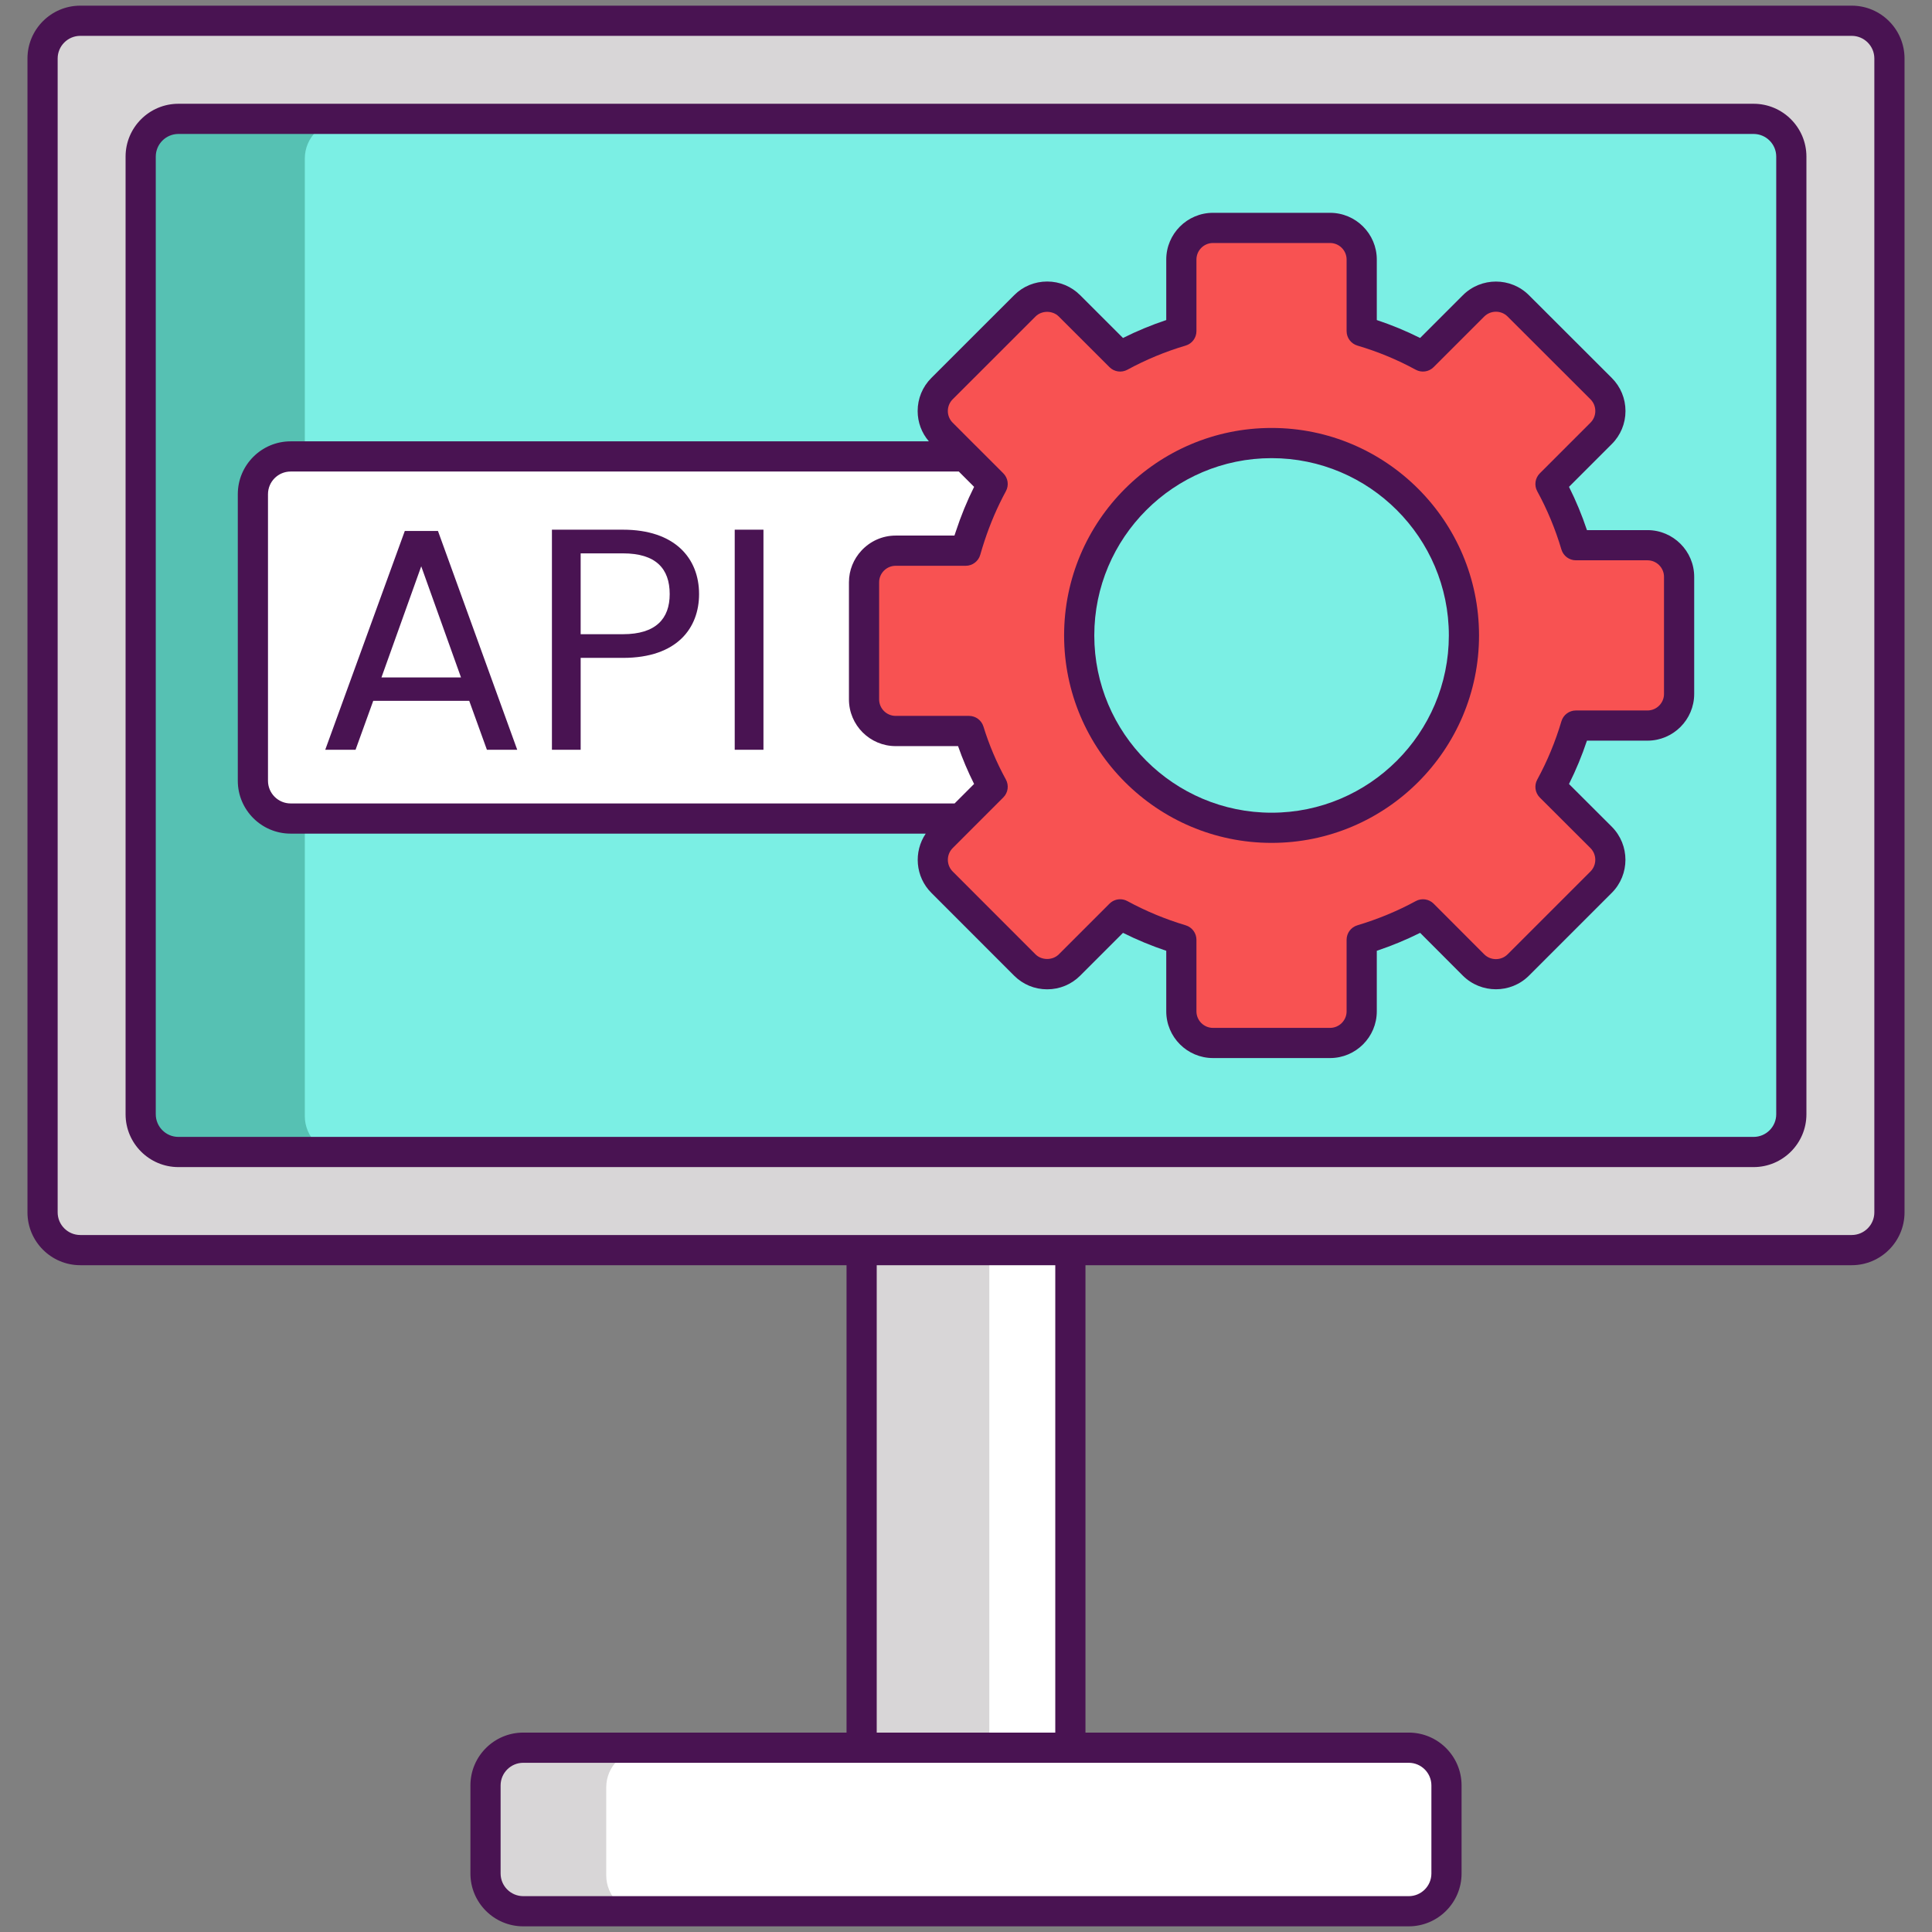
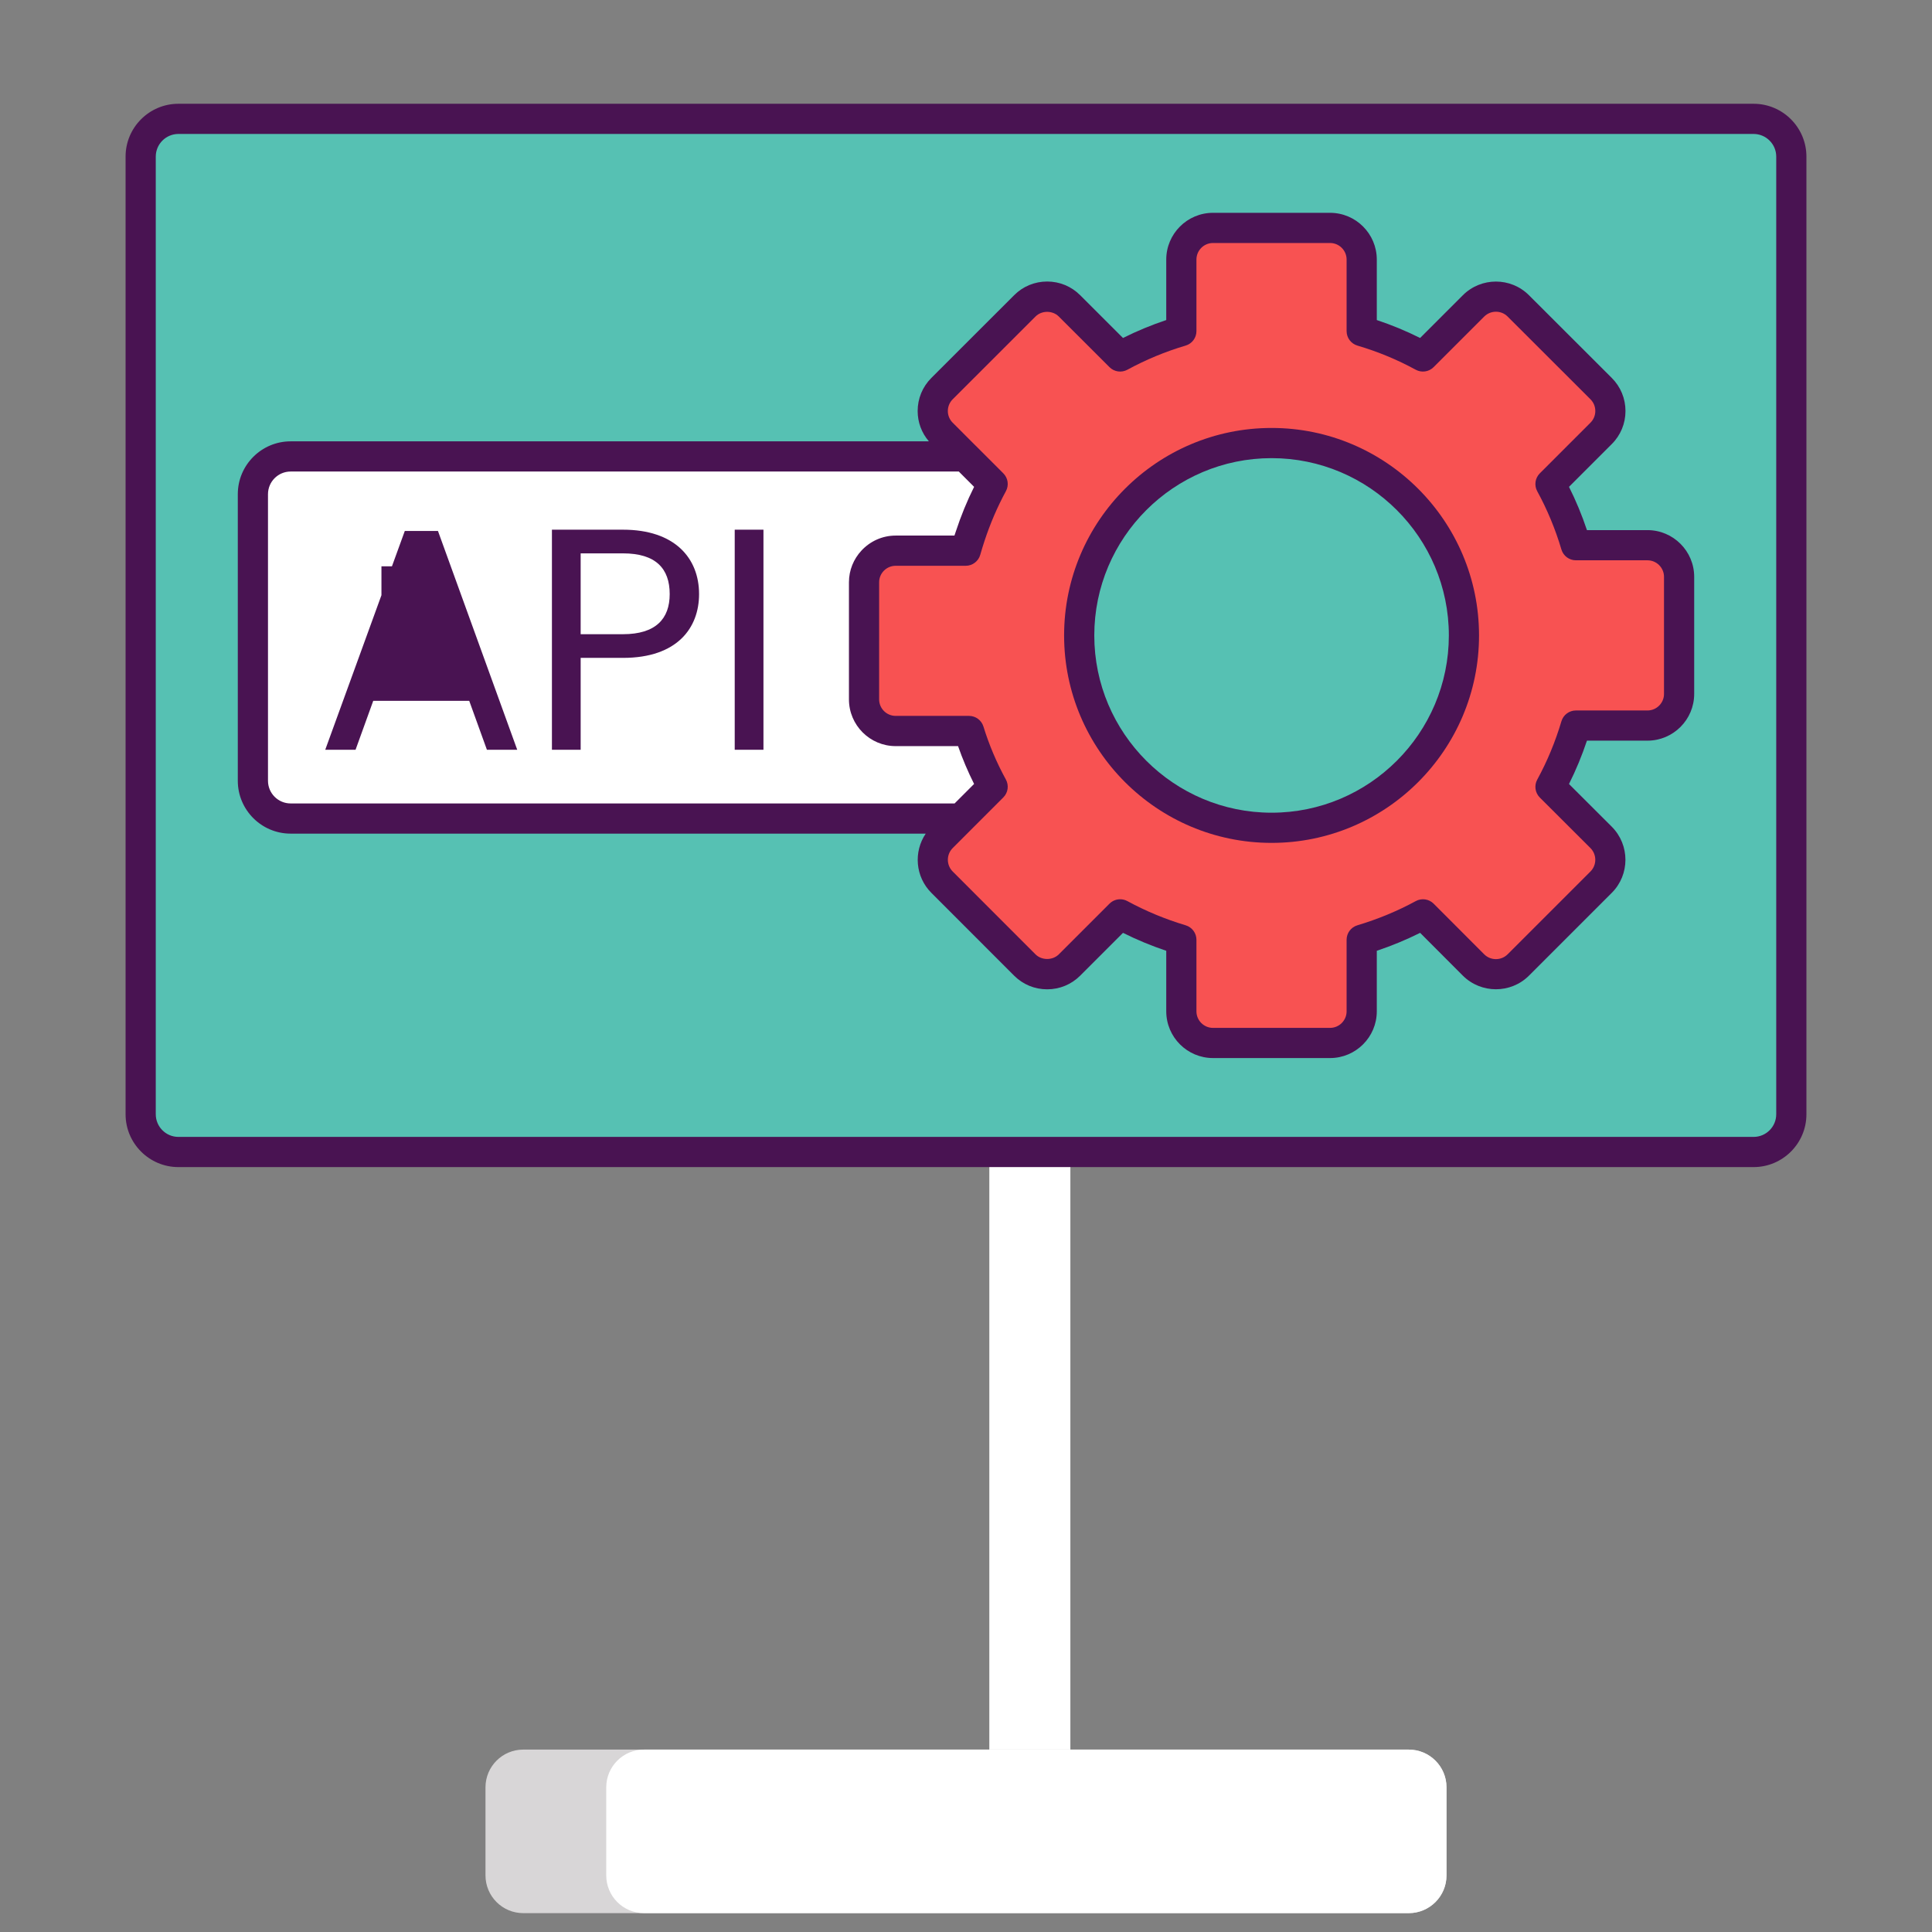
<svg xmlns="http://www.w3.org/2000/svg" version="1.1" id="Layer_1" x="0px" y="0px" viewBox="0 0 256 256" style="enable-background:new 0 0 256 256;" xml:space="preserve">
  <rect x="0" y="0" width="256" height="256" fill="#808080" stroke="none" />
  <style type="text/css">
	.st0{fill:#D73735;}
	.st1{fill:#F85252;}
	.st2{fill:#EDAF85;}
	.st3{fill:#F7C09A;}
	.st4{fill:#D8D6D7;}
	.st5{fill:#FFFFFF;}
	.st6{fill:#1C868E;}
	.st7{fill:#40C4DF;}
	.st8{fill:#491352;}
	.st9{fill:#56C1B3;}
	.st10{fill:#7BEFE4;}
</style>
  <g>
-     <rect x="114.17" y="147.67" class="st4" width="27.66" height="84.16" />
    <rect x="131.09" y="147.67" class="st5" width="10.74" height="84.16" />
-     <path class="st5" d="M191.67,236.83v11.67c0,2.76-2.24,5-5,5H85.33c-2.76,0-5-2.24-5-5v-11.67c0-2.76,2.24-5,5-5h101.34   C189.43,231.83,191.67,234.07,191.67,236.83z" />
-     <path class="st4" d="M245.36,165.897H10.64c-2.761,0-5-2.239-5-5V8c0-2.761,2.239-5,5-5h234.72c2.761,0,5,2.239,5,5v152.897   C250.36,163.658,248.121,165.897,245.36,165.897z" />
    <path class="st9" d="M237.36,21v126.9c0,2.76-2.24,5-5,5H23.64c-2.76,0-5-2.24-5-5V21c0-2.76,2.24-5,5-5h208.72   C235.12,16,237.36,18.24,237.36,21z" />
-     <path class="st10" d="M237.36,21v126.9c0,2.76-2.24,5-5,5H45.39c-2.76,0-5-2.24-5-5V21c0-2.76,2.24-5,5-5h186.97   C235.12,16,237.36,18.24,237.36,21z" />
    <path class="st1" d="M218.3,72.24h-9.49c-0.83-2.79-1.94-5.51-3.36-8.11l6.71-6.71c1.64-1.63,1.64-4.29,0-5.93l-10.98-10.96   c-1.64-1.64-4.28-1.64-5.93,0l-6.7,6.71c-2.61-1.43-5.33-2.54-8.12-3.36v-9.49c0-2.31-1.88-4.19-4.19-4.19h-15.51   c-2.32,0-4.2,1.88-4.2,4.19v9.49c-2.79,0.82-5.5,1.94-8.1,3.36l-6.72-6.71c-1.63-1.64-4.29-1.64-5.92,0l-10.97,10.96   c-1.64,1.64-1.64,4.3,0,5.93l6.71,6.71c-1.54,2.83-2.72,5.79-3.56,8.84h-9.29c-2.31,0-4.19,1.88-4.19,4.18v15.52   c0,2.32,1.88,4.19,4.19,4.19h9.72c0.78,2.54,1.83,5.02,3.13,7.39l-6.71,6.71c-1.64,1.64-1.64,4.29,0,5.93l10.97,10.98   c1.63,1.63,4.29,1.63,5.92,0l6.72-6.72c2.6,1.42,5.31,2.54,8.1,3.37V134c0,2.32,1.88,4.2,4.2,4.2h15.51c2.31,0,4.19-1.88,4.19-4.2   v-9.48c2.79-0.83,5.52-1.95,8.12-3.37l6.7,6.72c1.65,1.63,4.29,1.63,5.93,0l10.98-10.98c1.64-1.64,1.64-4.29,0-5.93l-6.71-6.7   c1.42-2.6,2.53-5.33,3.36-8.12h9.49c2.31,0,4.19-1.88,4.19-4.19V76.44C222.49,74.12,220.61,72.24,218.3,72.24z M168.49,109.69   c-14.13,0-25.49-11.47-25.49-25.49c0-14.15,11.48-25.49,25.49-25.49c14.08,0,25.49,11.41,25.49,25.49   C193.98,98.32,182.53,109.69,168.49,109.69z" />
    <path class="st4" d="M191.67,236.83v11.67c0,2.76-2.24,5-5,5H69.33c-2.76,0-5-2.24-5-5v-11.67c0-2.76,2.24-5,5-5h117.34   C189.43,231.83,191.67,234.07,191.67,236.83z" />
    <path class="st5" d="M191.67,236.83v11.67c0,2.76-2.24,5-5,5H85.33c-2.76,0-5-2.24-5-5v-11.67c0-2.76,2.24-5,5-5h101.34   C189.43,231.83,191.67,234.07,191.67,236.83z" />
    <path class="st5" d="M114.49,77.15v15.52c0,2.32,1.88,4.19,4.19,4.19h9.72c0.78,2.54,1.83,5.02,3.13,7.39l-4.21,4.21H38.51   c-2.76,0-5-2.24-5-5V65.48c0-2.76,2.24-5,5-5h89.37l3.65,3.65c-1.54,2.83-2.72,5.79-3.57,8.84h-9.28   C116.37,72.97,114.49,74.85,114.49,77.15z" />
-     <path class="st8" d="M245.36,0.75H10.64c-3.86,0-7,3.14-7,7v152.896c0,3.86,3.14,7,7,7h101.53v61.932H69.333c-3.86,0-7,3.14-7,7   v11.671c0,3.86,3.14,7,7,7h117.333c3.86,0,7-3.14,7-7v-11.671c0-3.86-3.14-7-7-7H143.83v-61.932h101.53c3.86,0,7-3.14,7-7V7.75   C252.36,3.89,249.22,0.75,245.36,0.75z M186.667,233.579c1.654,0,3,1.346,3,3v11.671c0,1.654-1.346,3-3,3H69.333   c-1.654,0-3-1.346-3-3v-11.671c0-1.654,1.346-3,3-3h42.836v0.001h31.66v-0.001H186.667z M139.83,229.579h-23.66v-61.932h23.66   V229.579z M248.36,160.646c0,1.654-1.346,3-3,3H10.64c-1.654,0-3-1.346-3-3V7.75c0-1.654,1.346-3,3-3h234.72c1.654,0,3,1.346,3,3   V160.646z" />
    <path class="st8" d="M232.36,13.75H23.64c-3.86,0-7,3.14-7,7v126.896c0,3.86,3.14,7,7,7h208.72c3.86,0,7-3.14,7-7V20.75   C239.36,16.89,236.22,13.75,232.36,13.75z M235.36,147.646c0,1.654-1.346,3-3,3H23.64c-1.654,0-3-1.346-3-3V20.75   c0-1.654,1.346-3,3-3h208.72c1.654,0,3,1.346,3,3V147.646z" />
    <path class="st8" d="M168.492,56.706c-15.16,0-27.493,12.333-27.493,27.493c0,15.157,12.333,27.488,27.493,27.488   c15.157,0,27.488-12.331,27.488-27.488C195.979,69.04,183.648,56.706,168.492,56.706z M168.492,107.687   c-12.954,0-23.493-10.537-23.493-23.488c0-12.954,10.539-23.493,23.493-23.493c12.951,0,23.488,10.539,23.488,23.493   C191.979,97.15,181.443,107.687,168.492,107.687z" />
    <path class="st8" d="M218.295,70.243h-8.017c-0.661-1.979-1.457-3.898-2.378-5.734l5.669-5.668   c1.169-1.165,1.814-2.718,1.816-4.373c0.001-1.658-0.643-3.216-1.814-4.388l-10.977-10.963c-2.41-2.41-6.337-2.413-8.757,0   l-5.666,5.666c-1.844-0.924-3.765-1.719-5.739-2.375v-8.015c0-3.416-2.779-6.194-6.194-6.194h-15.51   c-3.416,0-6.194,2.778-6.194,6.194v8.015c-1.957,0.652-3.875,1.447-5.732,2.376l-5.67-5.665c-1.167-1.171-2.721-1.817-4.378-1.817   c-1.657,0-3.212,0.646-4.375,1.813l-10.971,10.965c-1.171,1.171-1.815,2.729-1.814,4.387c0.002,1.492,0.53,2.898,1.488,4.013H38.51   c-3.86,0-7,3.14-7,7v37.98c0,3.86,3.14,7,7,7h84.153c-1.627,2.41-1.383,5.716,0.744,7.843l10.971,10.978   c1.167,1.167,2.72,1.809,4.376,1.809c1.655,0,3.209-0.643,4.375-1.809l5.674-5.674c1.84,0.92,3.758,1.716,5.731,2.377v8.02   c0,3.416,2.778,6.194,6.194,6.194h15.51c3.416,0,6.194-2.778,6.194-6.194v-8.02c1.983-0.665,3.905-1.46,5.742-2.377l5.668,5.679   c2.417,2.397,6.342,2.396,8.752-0.006l10.977-10.977c2.41-2.41,2.411-6.337-0.001-8.759l-5.67-5.66   c0.92-1.838,1.717-3.761,2.378-5.744h8.017c3.416,0,6.194-2.779,6.194-6.194v-15.51C224.49,73.021,221.711,70.243,218.295,70.243z    M35.51,103.46V65.48c0-1.654,1.346-3,3-3h88.536l2.028,2.03c-0.943,1.887-1.745,3.856-2.411,5.88   c-0.064,0.193-0.133,0.383-0.194,0.576h-7.785c-1.799,0-3.416,0.774-4.548,2.002c-1.018,1.102-1.646,2.568-1.646,4.182v0.004V92.67   v0.001c0,3.416,2.778,6.194,6.194,6.194h8.264c0.595,1.706,1.306,3.382,2.124,5.011l-2.582,2.584H38.51   C36.856,106.46,35.51,105.114,35.51,103.46z M220.49,91.947c0,1.21-0.984,2.194-2.194,2.194h-9.483   c-0.885,0-1.666,0.582-1.917,1.431c-0.805,2.712-1.883,5.313-3.204,7.73c-0.426,0.78-0.286,1.747,0.342,2.375l6.708,6.695   c0.855,0.858,0.856,2.25,0.003,3.104l-10.975,10.974c-0.855,0.852-2.249,0.851-3.102,0.004l-6.699-6.711   c-0.627-0.627-1.593-0.768-2.371-0.344c-2.417,1.315-5.021,2.394-7.738,3.207c-0.847,0.253-1.427,1.032-1.427,1.916v9.483   c0,1.209-0.984,2.194-2.194,2.194h-15.51c-1.209,0-2.194-0.984-2.194-2.194v-9.483c0-0.884-0.58-1.663-1.427-1.916   c-2.698-0.807-5.297-1.886-7.725-3.207c-0.301-0.164-0.629-0.243-0.955-0.243c-0.518,0-1.03,0.201-1.415,0.586l-6.712,6.711   c-0.822,0.823-2.272,0.821-3.093,0l-10.971-10.978c-0.853-0.854-0.852-2.246,0.001-3.102l2.495-2.498   c0.001-0.001,0.002-0.001,0.002-0.002l4.21-4.21c0.629-0.628,0.767-1.596,0.339-2.376c-1.231-2.246-2.231-4.606-2.972-7.016   c-0.258-0.839-1.033-1.413-1.912-1.413h-9.72c-1.208,0-2.19-0.982-2.19-2.19V77.154c0-0.603,0.246-1.149,0.643-1.545   c0.397-0.395,0.944-0.639,1.548-0.639h9.28c0.45,0,0.872-0.151,1.212-0.41c0.341-0.259,0.6-0.626,0.72-1.061   c0.168-0.608,0.359-1.208,0.554-1.806c0.757-2.302,1.704-4.52,2.84-6.607c0.424-0.779,0.284-1.744-0.343-2.37l-3.65-3.65   c-0.007-0.007-0.017-0.012-0.024-0.02l-3.037-3.04c-0.412-0.41-0.639-0.958-0.64-1.543c0-0.588,0.228-1.14,0.642-1.554   l10.974-10.968c0.821-0.824,2.263-0.829,3.092,0.004l6.712,6.705c0.627,0.627,1.593,0.765,2.369,0.342   c2.46-1.338,5.057-2.414,7.717-3.198c0.851-0.25,1.435-1.032,1.435-1.918v-9.483c0-1.209,0.984-2.194,2.194-2.194h15.51   c1.21,0,2.194,0.984,2.194,2.194v9.483c0,0.887,0.584,1.668,1.435,1.918c2.692,0.793,5.29,1.869,7.72,3.196   c0.78,0.426,1.746,0.287,2.373-0.341l6.703-6.702c0.858-0.854,2.251-0.856,3.104-0.002l10.977,10.963   c0.415,0.415,0.643,0.967,0.642,1.555c0,0.585-0.228,1.133-0.642,1.546l-6.711,6.711c-0.628,0.628-0.767,1.596-0.34,2.375   c1.321,2.413,2.399,5.009,3.202,7.716c0.252,0.849,1.032,1.431,1.917,1.431h9.483c1.21,0,2.194,0.984,2.194,2.194V91.947z" />
-     <path class="st8" d="M53.639,70.354L43.096,99.348h4.017l2.343-6.485h12.719l2.343,6.485h4.017L58.032,70.354H53.639z    M50.543,89.767l5.272-14.728l5.271,14.728H50.543z" />
+     <path class="st8" d="M53.639,70.354L43.096,99.348h4.017l2.343-6.485h12.719l2.343,6.485h4.017L58.032,70.354H53.639z    M50.543,89.767l5.272-14.728H50.543z" />
    <path class="st8" d="M82.547,70.186h-9.414v29.162h3.808V87.173h5.606c7.238,0,10.083-4.017,10.083-8.452   C92.63,73.952,89.408,70.186,82.547,70.186z M82.547,84.035H76.94V73.324h5.606c4.351,0,6.192,2.008,6.192,5.397   C88.739,81.985,86.898,84.035,82.547,84.035z" />
    <rect x="97.354" y="70.186" class="st8" width="3.808" height="29.162" />
  </g>
</svg>